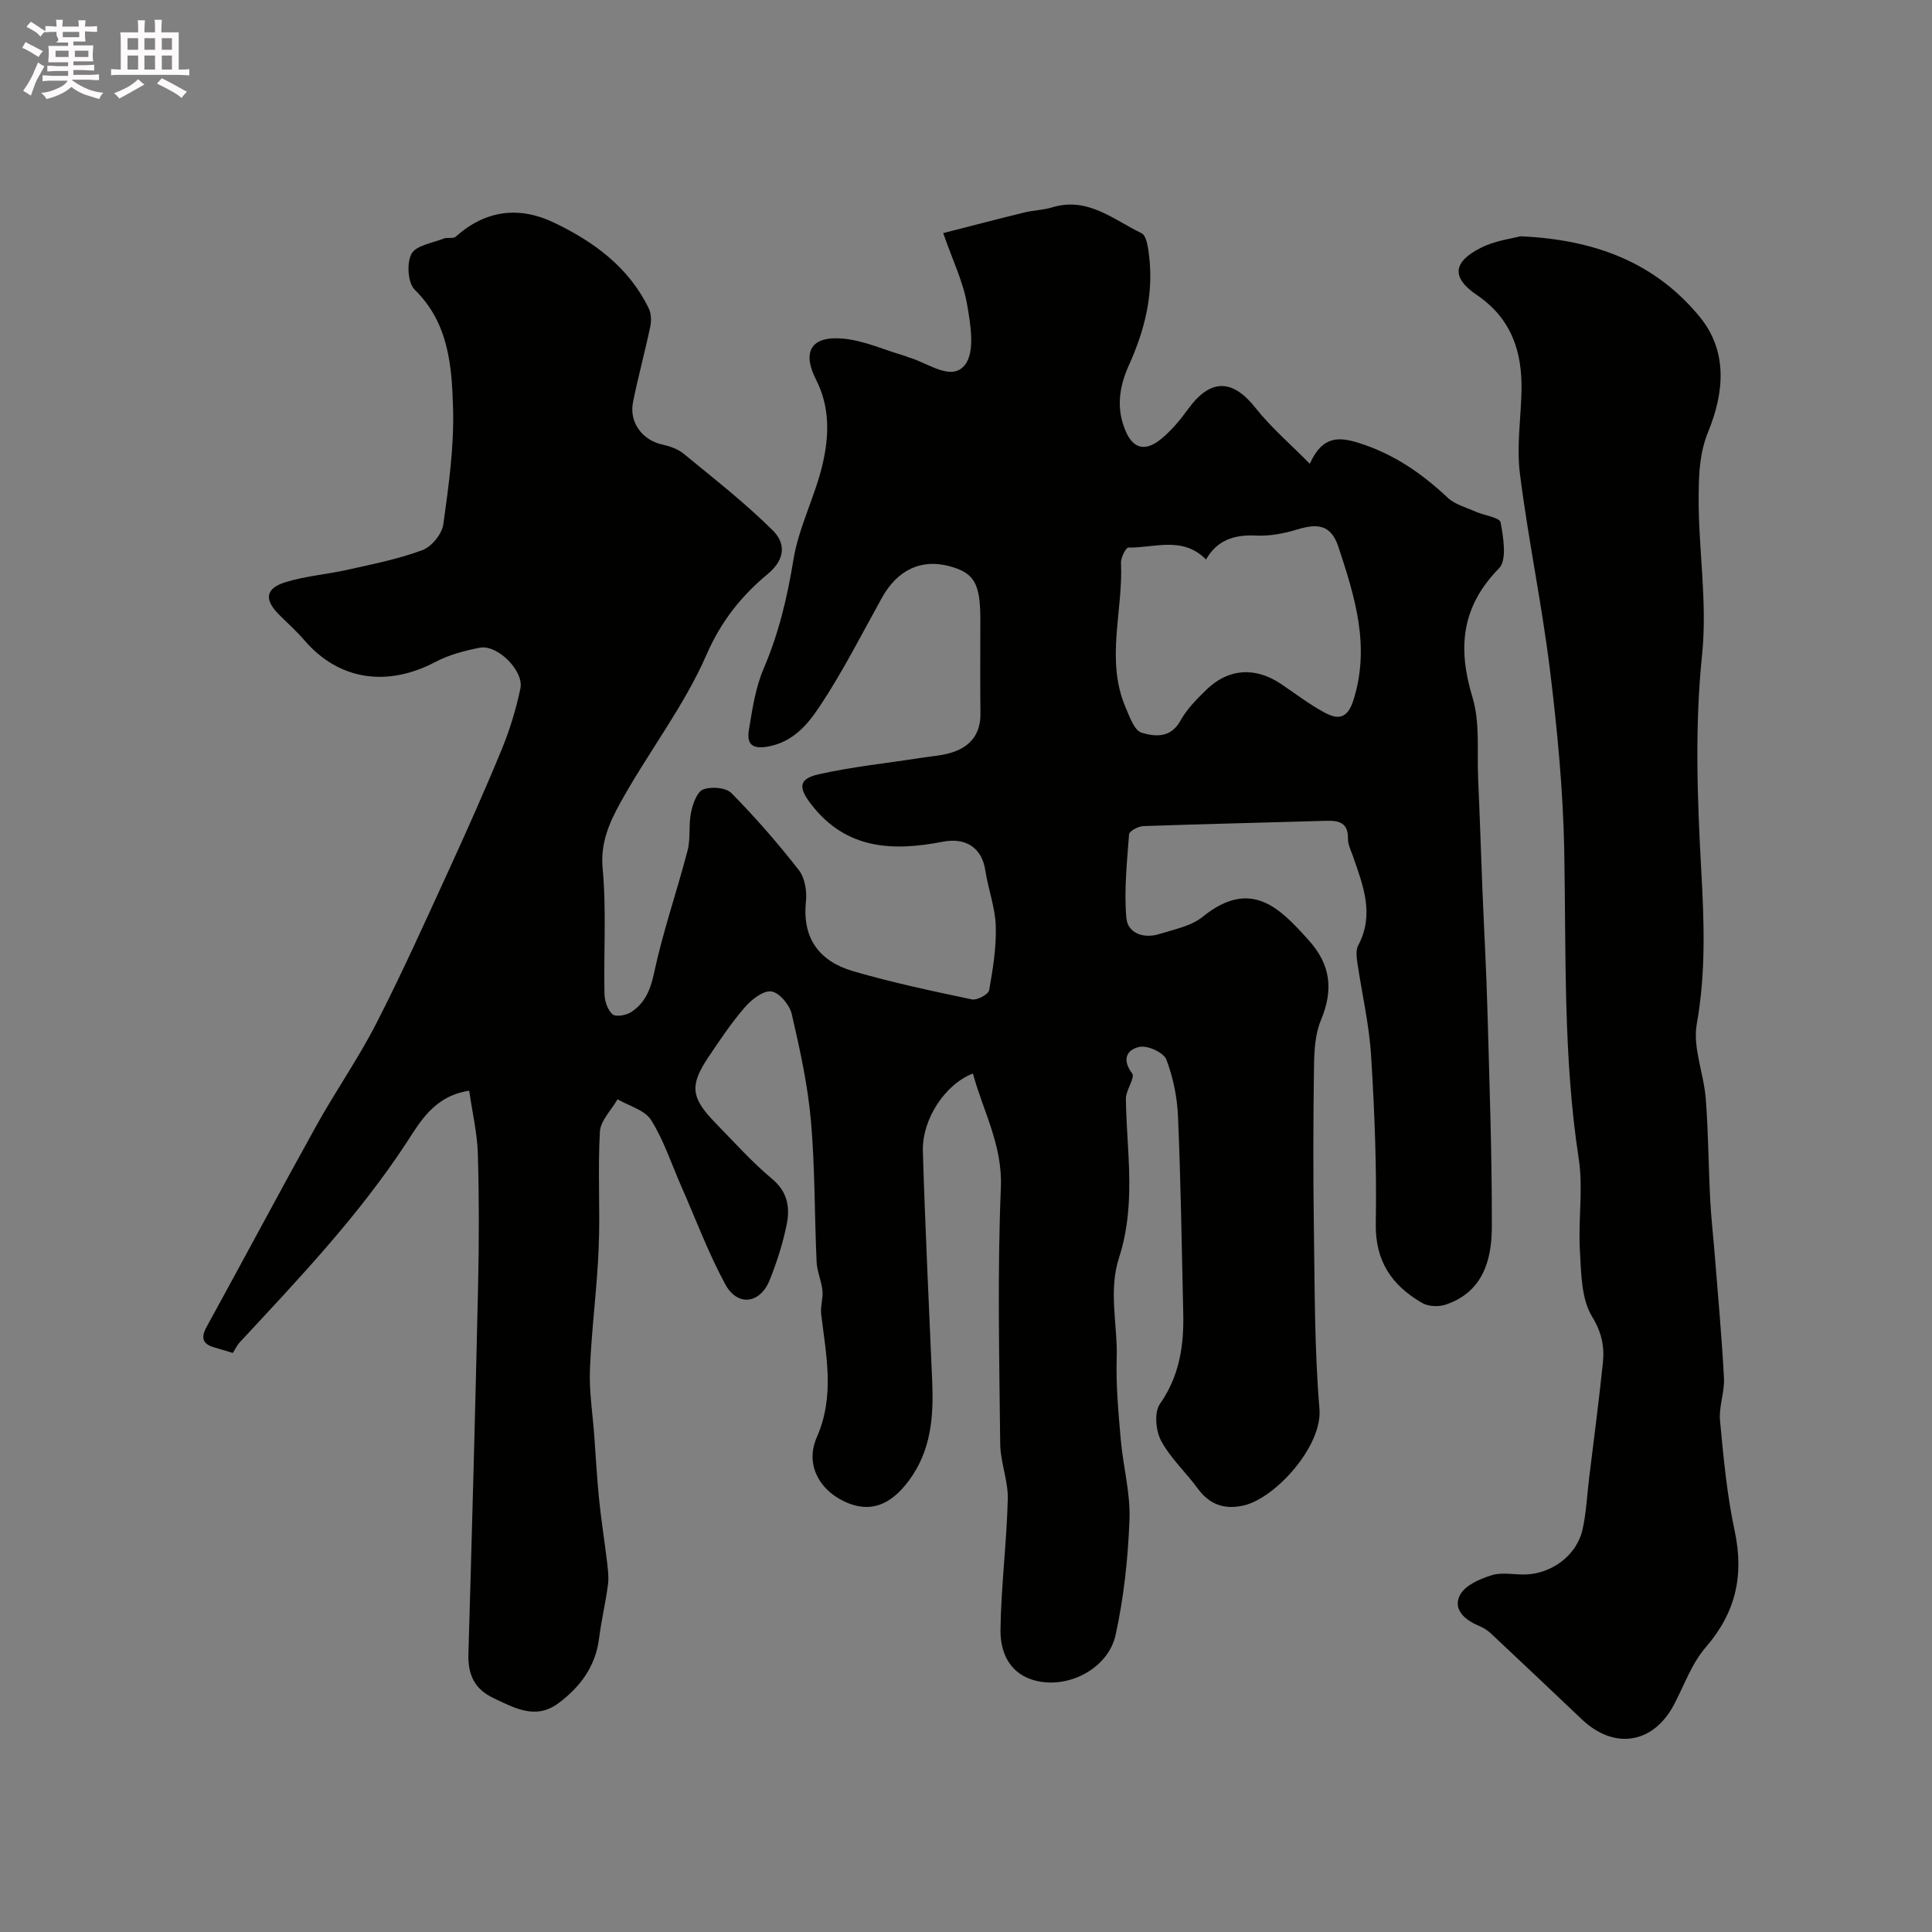
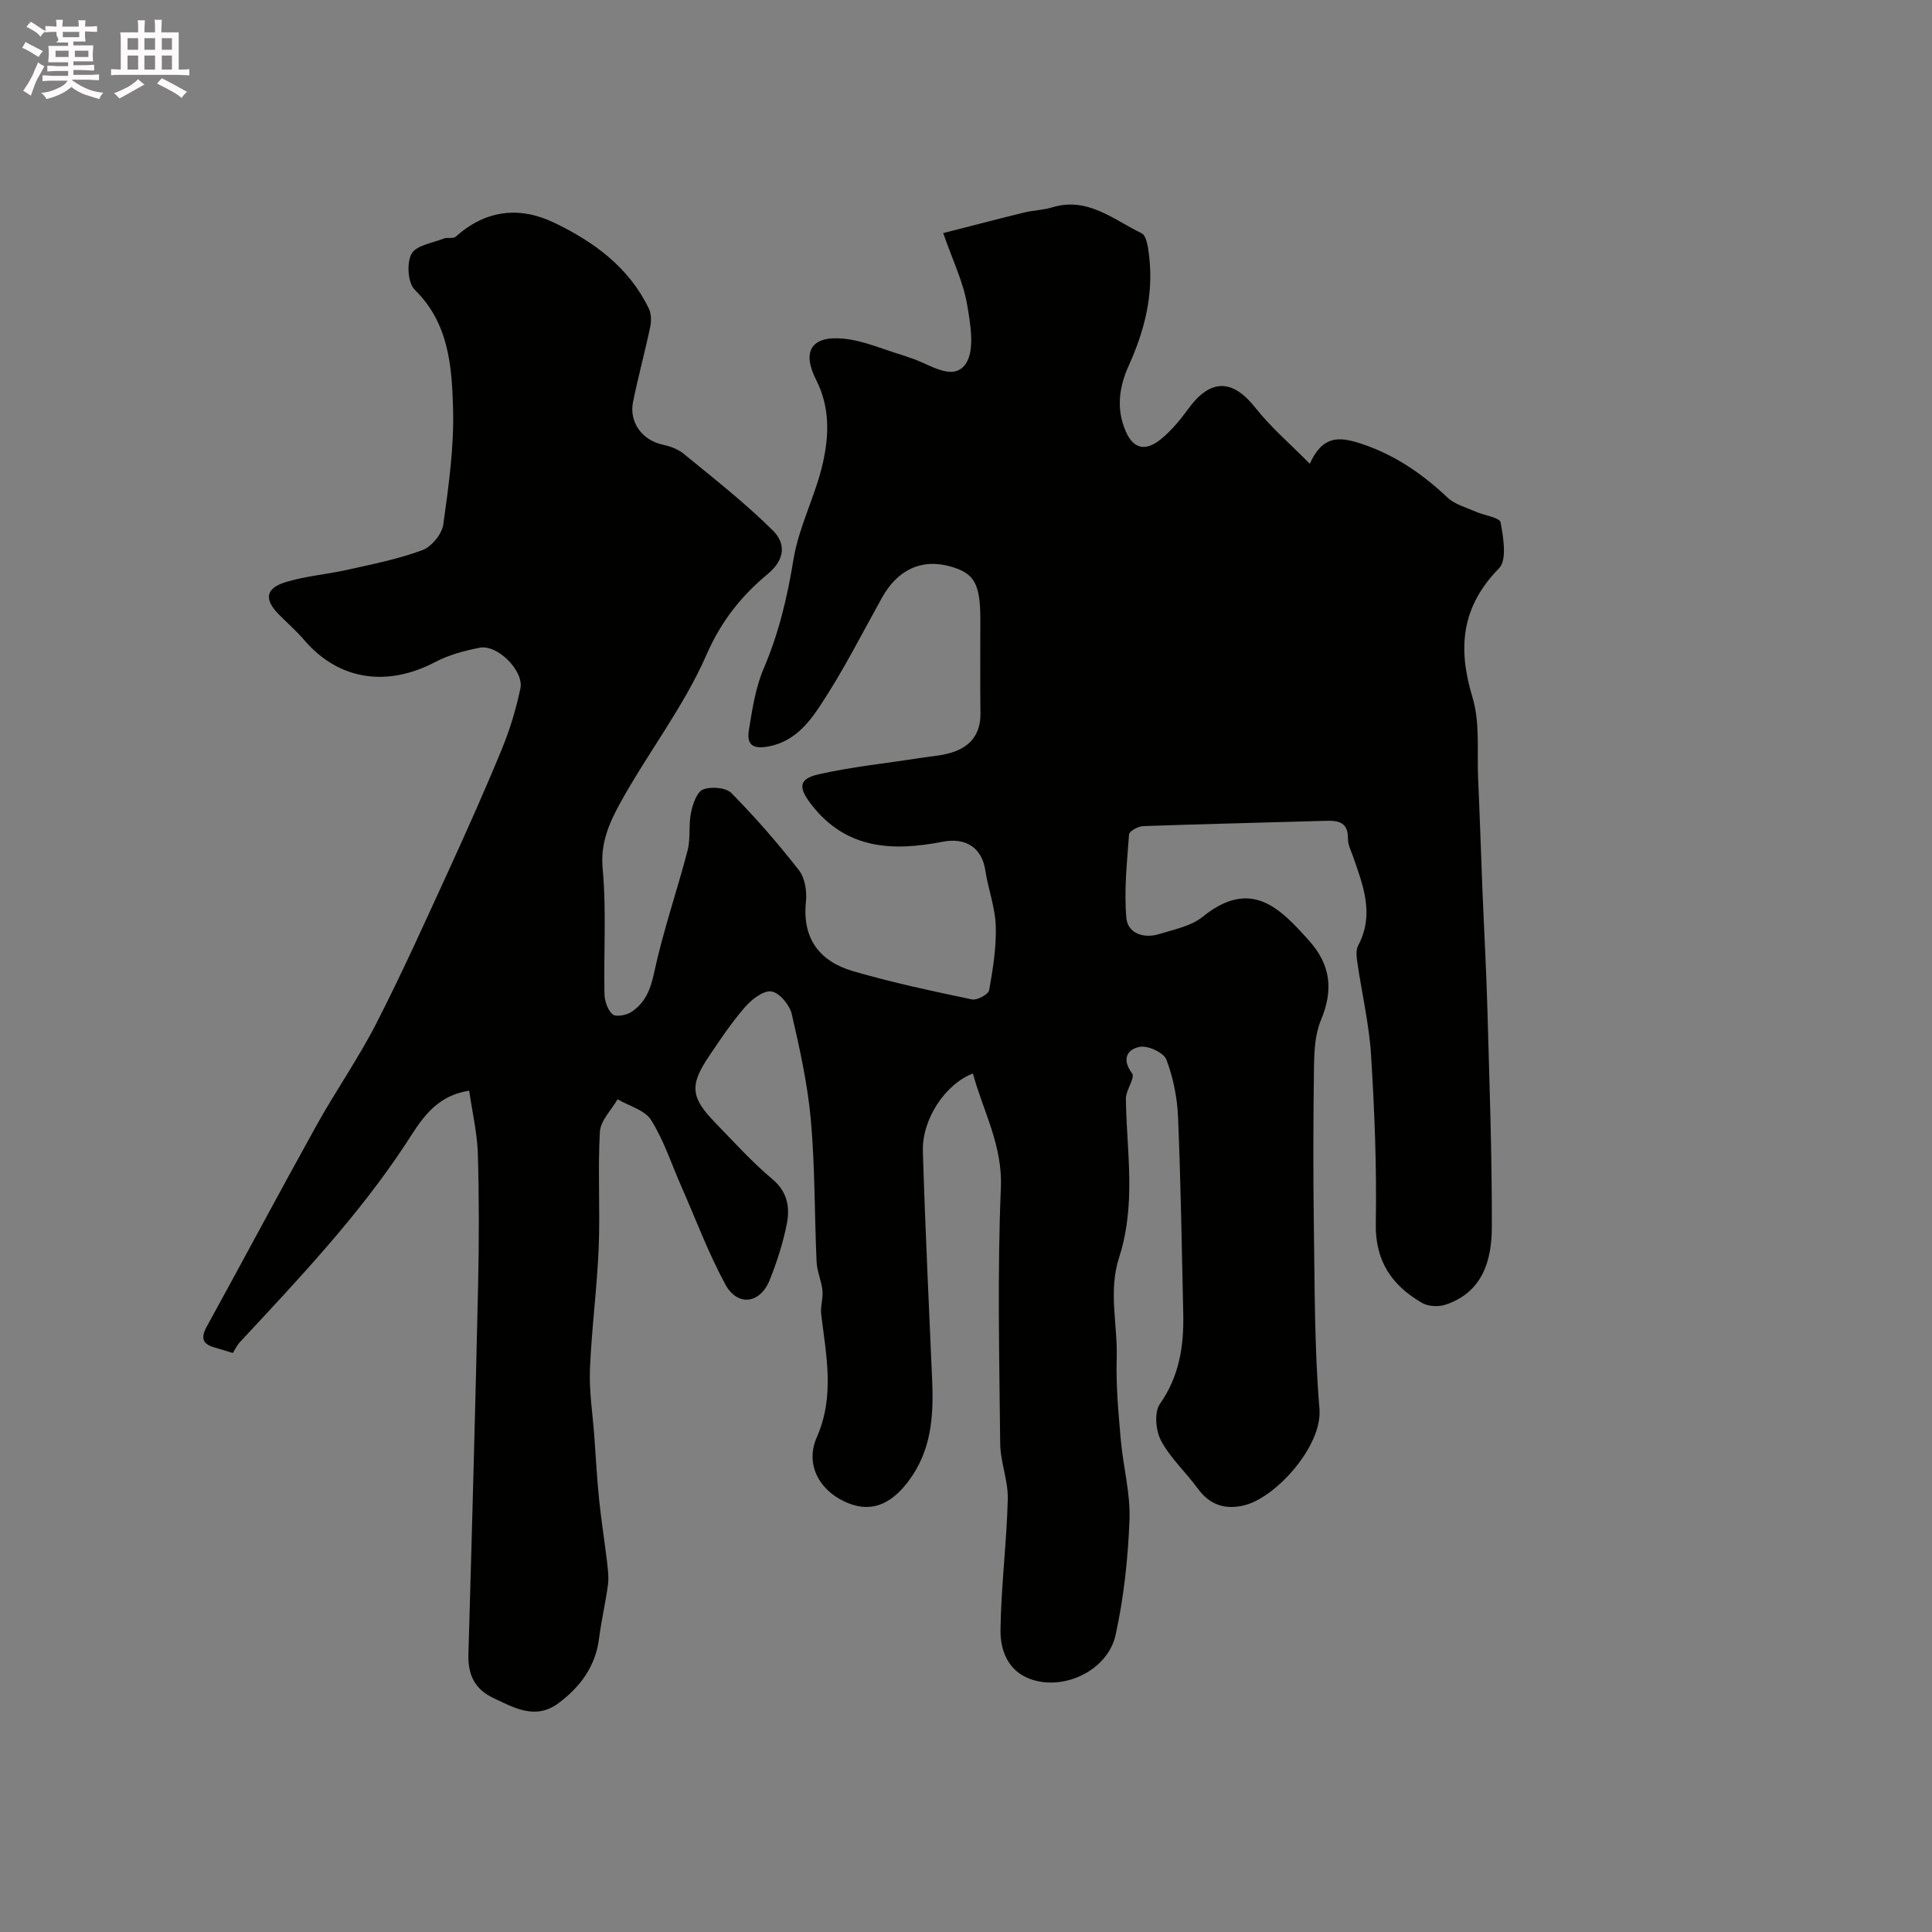
<svg xmlns="http://www.w3.org/2000/svg" enable-background="new 0 0 400 400" viewBox="0 0 400 400">
  <rect x="0" y="0" width="400" height="400" fill="#808080" stroke="none" />
  <path d="m6.8 9.5c.6.3 1.3.7 2.1 1.1-.4.4-.7.8-.9 1.2-.7-.4-1.3-.8-1.8-1.1s-1.1-.6-1.6-.8c.2-.4.5-.8.7-1.2.4.2.8.5 1.5.8zm.9 6.9c-.3.6-.5 1.1-.7 1.7s-.4 1.1-.6 1.7c-.6-.4-1.1-.7-1.6-1 .7-1 1.2-1.8 1.5-2.4.3-.5.6-1.1.8-1.7.3-.6.5-1.2.8-1.8.3.3.8.6 1.3.8-.7 1.3-1.2 2.2-1.5 2.7zm.1-11c.4.3 1 .7 1.7 1.1-.5.2-.8.6-1.1 1.1-.5-.6-1-1-1.4-1.2s-.9-.6-1.5-.8c.2-.4.5-.7.9-1.1.5.3.9.6 1.4.9zm10.5 13.1c1 .4 2 .6 3.1.7-.4.4-.7.8-.8 1.3-.9-.2-1.9-.6-3-.9-1-.4-2-.9-2.8-1.6-.5.4-1.1.9-1.9 1.3s-1.9.9-3.3 1.2c-.1-.3-.5-.8-1.1-1.3 1 0 2.1-.3 3.2-.8 1.2-.5 1.9-1 2.3-1.7h-3.2c-.4 0-1 0-2 .1v-1.2c1 0 1.7.1 2 .1h3.3v-1h-2.3c-.2 0-.9 0-2 .1v-1.2c1.2 0 1.9.1 2 .1h2.3v-.8h-4.1c0-.7.1-1.2.1-1.6 0-.5 0-1.1-.1-1.8h4.1v-.7h-2.5c1-.6.1-1.1.1-1.6v-.6h-.5c-.4 0-1 0-1.8.1v-1.3c1.2 0 1.9.1 2.1.1h.2c0-.3 0-.8-.1-1.4h1.4c0 .6-.1 1-.1 1.4h3.4c0-.4 0-.8-.1-1.3h1.5c0 .4-.1.9-.1 1.3.7 0 1.5 0 2.5-.1v1.2c-1 0-1.8-.1-2.5-.1v.6c0 .3 0 .8.1 1.5h-2.5v.8h4.1c0 .7-.1 1.3-.1 1.8s0 1 .1 1.5h-4.1v.8h1.4c.8 0 1.8 0 2.9-.1v1.2c-1 0-1.9-.1-2.8-.1h-1.5v1h3.2c.3 0 1 0 2.1-.1v1.2c-1.1 0-1.8-.1-2.1-.1h-3.4l-.1.1c1.4 1 2.4 1.5 3.4 1.9zm-4.1-6.7v-1.3h-2.7v1.3zm2.2-4.1v-1.1h-3.4v1.1zm1.9 4.1v-1.3h-2.8v1.3z" fill="#fcfafa" />
  <path d="m37 6.7v2.3 5.4c1 0 1.8 0 2.2-.1v1.3c-.6 0-1.5-.1-2.5-.1h-11.9c-.7 0-1.3 0-1.8.1v-1.3c.5 0 1.1.1 2 .1v-5.2c0-1 0-1.8-.1-2.5h3.7c0-1.3 0-2.1-.1-2.5h1.5c0 .4-.1 1.3-.1 2.5h2.2c0-1.2 0-2.1-.1-2.6h1.5c0 .4-.1 1.3-.1 2.6zm-12.3 13.7c-.3-.4-.7-.8-1.1-1.1 1.1-.4 2.1-.9 2.9-1.3.8-.5 1.5-1 2.1-1.6.4.4.9.8 1.3 1.1-2.5 1.4-4.2 2.4-5.2 2.9zm3.9-10.1v-2.4h-2.2v2.4zm0 4.1v-2.9h-2.2v2.9zm3.5-4.1v-2.4h-2.2v2.4zm0 4.1v-2.9h-2.2v2.9zm.4 2.9 1-1.1c.6.3 1.4.7 2.5 1.3s2 1.1 2.7 1.5c-.4.4-.8.8-1.1 1.3-.8-.8-2.5-1.7-5.1-3zm3.1-7v-2.4h-2.1v2.4zm0 4.1v-2.9h-2.1v2.9z" fill="#fcfafa" />
  <g fill="#010100">
-     <path d="m97.14 225.82c-7.31 1.1-10.21 6.55-13.08 10.92-9.92 15.1-22.25 28.07-34.45 41.2-.53.57-.86 1.32-1.41 2.18-1.26-.38-2.48-.78-3.71-1.12-2.53-.7-3-1.95-1.68-4.35 7.6-13.82 15-27.75 22.66-41.54 3.98-7.18 8.72-13.95 12.45-21.24 5.32-10.39 10.11-21.05 14.98-31.67 3.81-8.32 7.54-16.68 11.02-25.15 1.65-4.02 2.93-8.25 3.82-12.5.77-3.66-4.75-9.15-8.39-8.45-3.15.61-6.4 1.47-9.21 2.95-9.67 5.1-19.8 4.06-27.17-4.55-1.62-1.89-3.52-3.54-5.28-5.33-3.01-3.06-2.73-5.35 1.4-6.63 4.17-1.29 8.62-1.62 12.9-2.58 5.2-1.17 10.49-2.21 15.46-4.06 1.9-.7 4.05-3.33 4.33-5.32 1.11-7.97 2.25-16.06 2.02-24.06-.25-8.71-.88-17.63-7.94-24.54-1.43-1.4-1.69-5.54-.66-7.43.95-1.75 4.32-2.23 6.67-3.16.77-.3 1.97.08 2.49-.39 6.17-5.54 13.17-6.35 20.36-2.9 8.2 3.93 15.48 9.22 19.6 17.76.52 1.07.56 2.57.31 3.76-1.1 5.23-2.51 10.39-3.57 15.62-.85 4.22 1.95 7.91 6.08 8.8 1.55.34 3.23.93 4.43 1.92 6.27 5.15 12.7 10.17 18.44 15.87 2.51 2.49 2.8 5.81-1.08 9.03-5.35 4.44-9.59 9.67-12.61 16.6-4.71 10.81-12.18 20.38-17.91 30.79-2.2 4-4.14 8.25-3.64 13.54.8 8.6.2 17.33.38 26 .03 1.46.65 3.31 1.67 4.21.67.59 2.83.21 3.85-.45 2.85-1.86 4-4.59 4.75-8.12 1.83-8.56 4.73-16.88 6.94-25.36.65-2.51.18-5.29.71-7.85.36-1.75 1.21-4.25 2.49-4.76 1.66-.66 4.73-.42 5.87.74 4.96 5.03 9.63 10.39 13.97 15.96 1.26 1.61 1.69 4.4 1.46 6.54-.8 7.7 2.89 12.36 9.76 14.37 8.09 2.36 16.36 4.11 24.61 5.85 1.06.22 3.4-1.04 3.56-1.9.79-4.39 1.51-8.89 1.37-13.33-.12-3.85-1.58-7.64-2.16-11.49-.7-4.65-4.01-6.86-8.8-5.93-10.33 2-20 1.66-27.24-7.73-2.66-3.44-2.71-5.28 1.58-6.24 6.83-1.54 13.84-2.25 20.77-3.34 2.42-.38 4.93-.51 7.2-1.31 3.56-1.26 5.53-3.88 5.48-7.89-.08-6.5-.02-13-.02-19.5-.01-7.5-1.26-9.66-6.42-11.04-5.85-1.57-10.76.79-13.96 6.55-4.2 7.56-8.11 15.31-12.88 22.48-2.42 3.64-5.4 7.3-10.57 8.29-3.54.68-4.54-.58-4.09-3.38.7-4.31 1.36-8.78 3.06-12.74 3.12-7.28 4.89-14.73 6.16-22.53 1.1-6.78 4.52-13.16 6.07-19.91 1.31-5.74 1.53-11.67-1.38-17.36-3.01-5.91-.93-9.17 5.73-8.5 4.27.43 8.4 2.32 12.6 3.55.31.09.61.25.92.34 3.93 1.11 8.83 5.1 11.6 1.5 2.11-2.75 1.12-8.47.38-12.67-.8-4.53-2.9-8.82-4.91-14.58 6.01-1.53 11.4-2.95 16.81-4.27 1.89-.46 3.91-.49 5.76-1.06 7.34-2.24 12.68 2.55 18.5 5.36 1.08.52 1.38 3.16 1.58 4.88.91 7.9-.98 15.31-4.21 22.46-2.03 4.5-2.69 9.05-.6 13.78 1.77 3.99 4.5 3.75 7.25 1.5 2.14-1.75 3.98-3.96 5.62-6.22 4.59-6.34 9.18-6.28 13.93-.26 3.18 4.03 7.16 7.43 11.26 11.59 2.64-5.88 6.09-5.61 10.31-4.26 7.07 2.25 12.88 6.24 18.21 11.26 1.52 1.43 3.83 2.03 5.83 2.92 1.77.79 4.96 1.19 5.15 2.21.58 3.13 1.36 7.79-.32 9.51-7.81 7.96-8.6 16.48-5.5 26.71 1.59 5.23.92 11.17 1.17 16.79.34 7.6.58 15.2.88 22.8.34 8.43.82 16.86 1.05 25.3.41 14.93.95 29.87.91 44.8-.02 6.9-1.9 13.5-9.59 16.06-1.44.48-3.56.39-4.85-.36-6.24-3.61-9.73-8.63-9.59-16.43.21-11.59-.25-23.22-.97-34.79-.4-6.48-1.92-12.89-2.86-19.35-.16-1.13-.31-2.52.19-3.45 3.4-6.38 1.04-12.35-1.05-18.37-.43-1.23-1.09-2.5-1.07-3.74.05-3.32-1.85-3.77-4.53-3.69-12.63.38-25.26.65-37.88 1.1-1.03.04-2.86 1.04-2.91 1.7-.43 5.76-1.06 11.6-.56 17.31.28 3.18 3.59 4.34 6.79 3.34 3.09-.97 6.6-1.63 9-3.57 10.09-8.17 16.12-1.66 22.01 4.9 4.59 5.12 5.06 10.32 2.47 16.53-1.22 2.92-1.37 6.41-1.42 9.65-.16 11-.19 22-.03 32.99.19 12.62.11 25.27 1.16 37.83.63 7.62-9.01 18.38-15.64 19.96-3.88.92-7.07-.09-9.54-3.47-2.45-3.37-5.66-6.29-7.6-9.9-1.11-2.07-1.47-5.91-.26-7.63 4.03-5.75 4.98-11.99 4.84-18.64-.3-13.6-.51-27.21-1.08-40.79-.17-4.01-.99-8.15-2.42-11.88-.56-1.45-3.83-2.96-5.52-2.63-2.52.49-3.83 2.49-1.57 5.49.68.9-1.31 3.48-1.29 5.27.08 6.44.84 12.87.69 19.3-.1 4.52-.67 9.21-2.07 13.48-2.3 7.02-.31 13.94-.52 20.88-.17 5.61.35 11.26.84 16.87.48 5.54 2.01 11.07 1.81 16.56-.3 8.01-1.16 16.1-2.88 23.91-1.61 7.31-10.61 11.6-17.54 9.17-4.72-1.65-6.34-5.95-6.29-10.21.12-9.02 1.28-18.03 1.51-27.05.1-3.83-1.53-7.68-1.57-11.53-.18-17.66-.6-35.35.14-52.98.37-8.81-3.66-15.79-5.79-23.64-5.72 2.18-10.56 9.45-10.36 16.1.47 15.87 1.26 31.74 1.93 47.61.31 7.33-.2 14.36-4.85 20.61-3.85 5.16-8.16 6.77-13.41 4.25-5.35-2.57-8.01-7.86-5.63-13.26 3.74-8.49 1.95-16.91.91-25.43-.2-1.62.42-3.32.26-4.95-.2-1.99-1.12-3.92-1.21-5.9-.45-9.76-.32-19.57-1.18-29.29-.66-7.42-2.29-14.79-3.97-22.07-.44-1.88-2.57-4.43-4.21-4.66-1.66-.24-4.09 1.65-5.46 3.23-2.77 3.19-5.15 6.74-7.51 10.26-4.01 5.96-3.73 8.48 1.39 13.74 3.84 3.94 7.53 8.07 11.73 11.58 3.19 2.67 3.72 5.87 3.04 9.31-.79 3.96-2.04 7.88-3.55 11.64-1.98 4.93-6.66 5.53-9.19.87-3.53-6.52-6.13-13.54-9.13-20.34-2.02-4.59-3.59-9.47-6.23-13.67-1.3-2.07-4.56-2.9-6.94-4.3-1.28 2.24-3.53 4.42-3.66 6.72-.46 8 .08 16.06-.25 24.07-.34 8.38-1.47 16.73-1.81 25.11-.18 4.58.56 9.19.9 13.79.32 4.43.56 8.87 1.01 13.29.43 4.22 1.11 8.42 1.61 12.63.19 1.63.42 3.32.21 4.92-.49 3.71-1.37 7.37-1.84 11.08-.72 5.8-3.88 10.03-8.35 13.39-4.72 3.55-9.09 1.07-13.51-1.02-3.98-1.88-5.32-4.92-5.19-9.16.74-25.34 1.43-50.69 2-76.04.21-9.2.22-18.41-.05-27.6-.14-4.22-1.15-8.49-1.79-12.95zm152.55-109.98c-4.85-4.93-10.69-2.37-16.07-2.47-.52-.01-1.58 2.08-1.53 3.16.46 9.98-3.25 20.11.95 29.92.83 1.94 1.81 4.79 3.32 5.25 2.71.82 6.02 1.18 8.03-2.48 1.31-2.39 3.36-4.45 5.35-6.39 4.56-4.45 10.12-4.81 15.44-1.25 2.97 1.99 5.82 4.19 8.95 5.89 2.66 1.45 4.77 1.6 6.06-2.45 3.56-11.17.34-21.42-3.09-31.81-1.54-4.68-4.43-4.83-8.47-3.6-2.77.84-5.79 1.42-8.65 1.27-4.5-.21-8 .96-10.29 4.96z" />
-     <path d="m314.77 48.92c15.81.69 28.05 5.65 37.1 16.63 5.91 7.17 5.09 15.73 1.83 23.74-1.79 4.4-1.96 8.41-2.01 13.08-.13 11.09 1.86 22.01.7 33.28-1.52 14.67-.99 29.64-.17 44.42.6 10.74.99 21.22-.92 31.93-.87 4.89 1.46 10.28 1.86 15.48.54 6.95.56 13.94.92 20.91.19 3.77.63 7.53.93 11.29.68 8.55 1.47 17.09 1.92 25.65.15 2.9-1.09 5.9-.82 8.78.72 7.64 1.43 15.34 3.03 22.82 1.98 9.23.24 16.94-5.99 24.13-2.9 3.35-4.46 7.86-6.57 11.87-4.29 8.12-12.36 9.41-19.07 3.05-6.3-5.98-12.6-11.95-18.94-17.89-.7-.65-1.6-1.15-2.49-1.53-2.89-1.22-5.34-3.41-3.79-6.35 1.05-2 4.11-3.32 6.55-4.08 2.12-.67 4.62-.09 6.95-.15 5.49-.15 10.63-3.96 11.84-9.23.8-3.5.94-7.14 1.38-10.72.97-7.95 2.02-15.89 2.85-23.85.35-3.39-.22-6.29-2.26-9.64-2.25-3.71-2.22-9.01-2.5-13.66-.37-6.31.71-12.78-.24-18.96-3.25-21.22-2.6-42.55-3-63.87-.24-12.47-1.44-24.97-2.96-37.36-1.67-13.59-4.51-27.04-6.22-40.63-.71-5.62.21-11.44.33-17.17.16-8.12-2.08-14.95-9.28-19.84-5.29-3.59-4.93-6.83.88-9.75 2.95-1.5 6.47-1.91 8.16-2.38z" />
+     <path d="m97.14 225.82c-7.31 1.1-10.21 6.55-13.08 10.92-9.92 15.1-22.25 28.07-34.45 41.2-.53.57-.86 1.32-1.41 2.18-1.26-.38-2.48-.78-3.71-1.12-2.53-.7-3-1.95-1.68-4.35 7.6-13.82 15-27.75 22.66-41.54 3.98-7.18 8.72-13.95 12.45-21.24 5.32-10.39 10.11-21.05 14.98-31.67 3.81-8.32 7.54-16.68 11.02-25.15 1.65-4.02 2.93-8.25 3.82-12.5.77-3.66-4.75-9.15-8.39-8.45-3.15.61-6.4 1.47-9.21 2.95-9.67 5.1-19.8 4.06-27.17-4.55-1.62-1.89-3.52-3.54-5.28-5.33-3.01-3.06-2.73-5.35 1.4-6.63 4.17-1.29 8.62-1.62 12.9-2.58 5.2-1.17 10.49-2.21 15.46-4.06 1.9-.7 4.05-3.33 4.33-5.32 1.11-7.97 2.25-16.06 2.02-24.06-.25-8.71-.88-17.63-7.94-24.54-1.43-1.4-1.69-5.54-.66-7.43.95-1.75 4.32-2.23 6.67-3.16.77-.3 1.97.08 2.49-.39 6.17-5.54 13.17-6.35 20.36-2.9 8.2 3.93 15.48 9.22 19.6 17.76.52 1.07.56 2.57.31 3.76-1.1 5.23-2.51 10.39-3.57 15.62-.85 4.22 1.95 7.91 6.08 8.8 1.55.34 3.23.93 4.43 1.92 6.27 5.15 12.7 10.17 18.44 15.87 2.51 2.49 2.8 5.81-1.08 9.03-5.35 4.44-9.59 9.67-12.61 16.6-4.71 10.81-12.18 20.38-17.91 30.79-2.2 4-4.14 8.25-3.64 13.54.8 8.6.2 17.33.38 26 .03 1.46.65 3.31 1.67 4.21.67.59 2.83.21 3.85-.45 2.85-1.86 4-4.59 4.75-8.12 1.83-8.56 4.73-16.88 6.94-25.36.65-2.51.18-5.29.71-7.85.36-1.75 1.21-4.25 2.49-4.76 1.66-.66 4.73-.42 5.87.74 4.96 5.03 9.63 10.39 13.97 15.96 1.26 1.61 1.69 4.4 1.46 6.54-.8 7.7 2.89 12.36 9.76 14.37 8.09 2.36 16.36 4.11 24.61 5.85 1.06.22 3.4-1.04 3.56-1.9.79-4.39 1.51-8.89 1.37-13.33-.12-3.85-1.58-7.64-2.16-11.49-.7-4.65-4.01-6.86-8.8-5.93-10.33 2-20 1.66-27.24-7.73-2.66-3.44-2.71-5.28 1.58-6.24 6.83-1.54 13.84-2.25 20.77-3.34 2.42-.38 4.93-.51 7.2-1.31 3.56-1.26 5.53-3.88 5.48-7.89-.08-6.5-.02-13-.02-19.5-.01-7.5-1.26-9.66-6.42-11.04-5.85-1.57-10.76.79-13.96 6.55-4.2 7.56-8.11 15.31-12.88 22.48-2.42 3.64-5.4 7.3-10.57 8.29-3.54.68-4.54-.58-4.09-3.38.7-4.31 1.36-8.78 3.06-12.74 3.12-7.28 4.89-14.73 6.16-22.53 1.1-6.78 4.52-13.16 6.07-19.91 1.31-5.74 1.53-11.67-1.38-17.36-3.01-5.91-.93-9.17 5.73-8.5 4.27.43 8.4 2.32 12.6 3.55.31.09.61.25.92.34 3.93 1.11 8.83 5.1 11.6 1.5 2.11-2.75 1.12-8.47.38-12.67-.8-4.53-2.9-8.82-4.91-14.58 6.01-1.53 11.4-2.95 16.81-4.27 1.89-.46 3.91-.49 5.76-1.06 7.34-2.24 12.68 2.55 18.5 5.36 1.08.52 1.38 3.16 1.58 4.88.91 7.9-.98 15.31-4.21 22.46-2.03 4.5-2.69 9.05-.6 13.78 1.77 3.99 4.5 3.75 7.25 1.5 2.14-1.75 3.98-3.96 5.62-6.22 4.59-6.34 9.18-6.28 13.93-.26 3.18 4.03 7.16 7.43 11.26 11.59 2.64-5.88 6.09-5.61 10.31-4.26 7.07 2.25 12.88 6.24 18.21 11.26 1.52 1.43 3.83 2.03 5.83 2.92 1.77.79 4.96 1.19 5.15 2.21.58 3.13 1.36 7.79-.32 9.51-7.81 7.96-8.6 16.48-5.5 26.71 1.59 5.23.92 11.17 1.17 16.79.34 7.6.58 15.2.88 22.8.34 8.43.82 16.86 1.05 25.3.41 14.93.95 29.87.91 44.8-.02 6.9-1.9 13.5-9.59 16.06-1.44.48-3.56.39-4.85-.36-6.24-3.61-9.73-8.63-9.59-16.43.21-11.59-.25-23.22-.97-34.79-.4-6.48-1.92-12.89-2.86-19.35-.16-1.13-.31-2.52.19-3.45 3.4-6.38 1.04-12.35-1.05-18.37-.43-1.23-1.09-2.5-1.07-3.74.05-3.32-1.85-3.77-4.53-3.69-12.63.38-25.26.65-37.88 1.1-1.03.04-2.86 1.04-2.91 1.7-.43 5.76-1.06 11.6-.56 17.31.28 3.18 3.59 4.34 6.79 3.34 3.09-.97 6.6-1.63 9-3.57 10.09-8.17 16.12-1.66 22.01 4.9 4.59 5.12 5.06 10.32 2.47 16.53-1.22 2.92-1.37 6.41-1.42 9.65-.16 11-.19 22-.03 32.99.19 12.62.11 25.27 1.16 37.83.63 7.62-9.01 18.38-15.64 19.96-3.88.92-7.07-.09-9.54-3.47-2.45-3.37-5.66-6.29-7.6-9.9-1.11-2.07-1.47-5.91-.26-7.63 4.03-5.75 4.98-11.99 4.84-18.64-.3-13.6-.51-27.21-1.08-40.79-.17-4.01-.99-8.15-2.42-11.88-.56-1.45-3.83-2.96-5.52-2.63-2.52.49-3.83 2.49-1.57 5.49.68.9-1.31 3.48-1.29 5.27.08 6.44.84 12.87.69 19.3-.1 4.52-.67 9.21-2.07 13.48-2.3 7.02-.31 13.94-.52 20.88-.17 5.61.35 11.26.84 16.87.48 5.54 2.01 11.07 1.81 16.56-.3 8.01-1.16 16.1-2.88 23.91-1.61 7.31-10.61 11.6-17.54 9.17-4.72-1.65-6.34-5.95-6.29-10.21.12-9.02 1.28-18.03 1.51-27.05.1-3.83-1.53-7.68-1.57-11.53-.18-17.66-.6-35.35.14-52.98.37-8.81-3.66-15.79-5.79-23.64-5.72 2.18-10.56 9.45-10.36 16.1.47 15.87 1.26 31.74 1.93 47.61.31 7.33-.2 14.36-4.85 20.61-3.85 5.16-8.16 6.77-13.41 4.25-5.35-2.57-8.01-7.86-5.63-13.26 3.74-8.49 1.95-16.91.91-25.43-.2-1.62.42-3.32.26-4.95-.2-1.99-1.12-3.92-1.21-5.9-.45-9.76-.32-19.57-1.18-29.29-.66-7.42-2.29-14.79-3.97-22.07-.44-1.88-2.57-4.43-4.21-4.66-1.66-.24-4.09 1.65-5.46 3.23-2.77 3.19-5.15 6.74-7.51 10.26-4.01 5.96-3.73 8.48 1.39 13.74 3.84 3.94 7.53 8.07 11.73 11.58 3.19 2.67 3.72 5.87 3.04 9.31-.79 3.96-2.04 7.88-3.55 11.64-1.98 4.93-6.66 5.53-9.19.87-3.53-6.52-6.13-13.54-9.13-20.34-2.02-4.59-3.59-9.47-6.23-13.67-1.3-2.07-4.56-2.9-6.94-4.3-1.28 2.24-3.53 4.42-3.66 6.72-.46 8 .08 16.06-.25 24.07-.34 8.38-1.47 16.73-1.81 25.11-.18 4.58.56 9.19.9 13.79.32 4.43.56 8.87 1.01 13.29.43 4.22 1.11 8.42 1.61 12.63.19 1.63.42 3.32.21 4.92-.49 3.71-1.37 7.37-1.84 11.08-.72 5.8-3.88 10.03-8.35 13.39-4.72 3.55-9.09 1.07-13.51-1.02-3.98-1.88-5.32-4.92-5.19-9.16.74-25.34 1.43-50.69 2-76.04.21-9.2.22-18.41-.05-27.6-.14-4.22-1.15-8.49-1.79-12.95zm152.55-109.98z" />
  </g>
</svg>